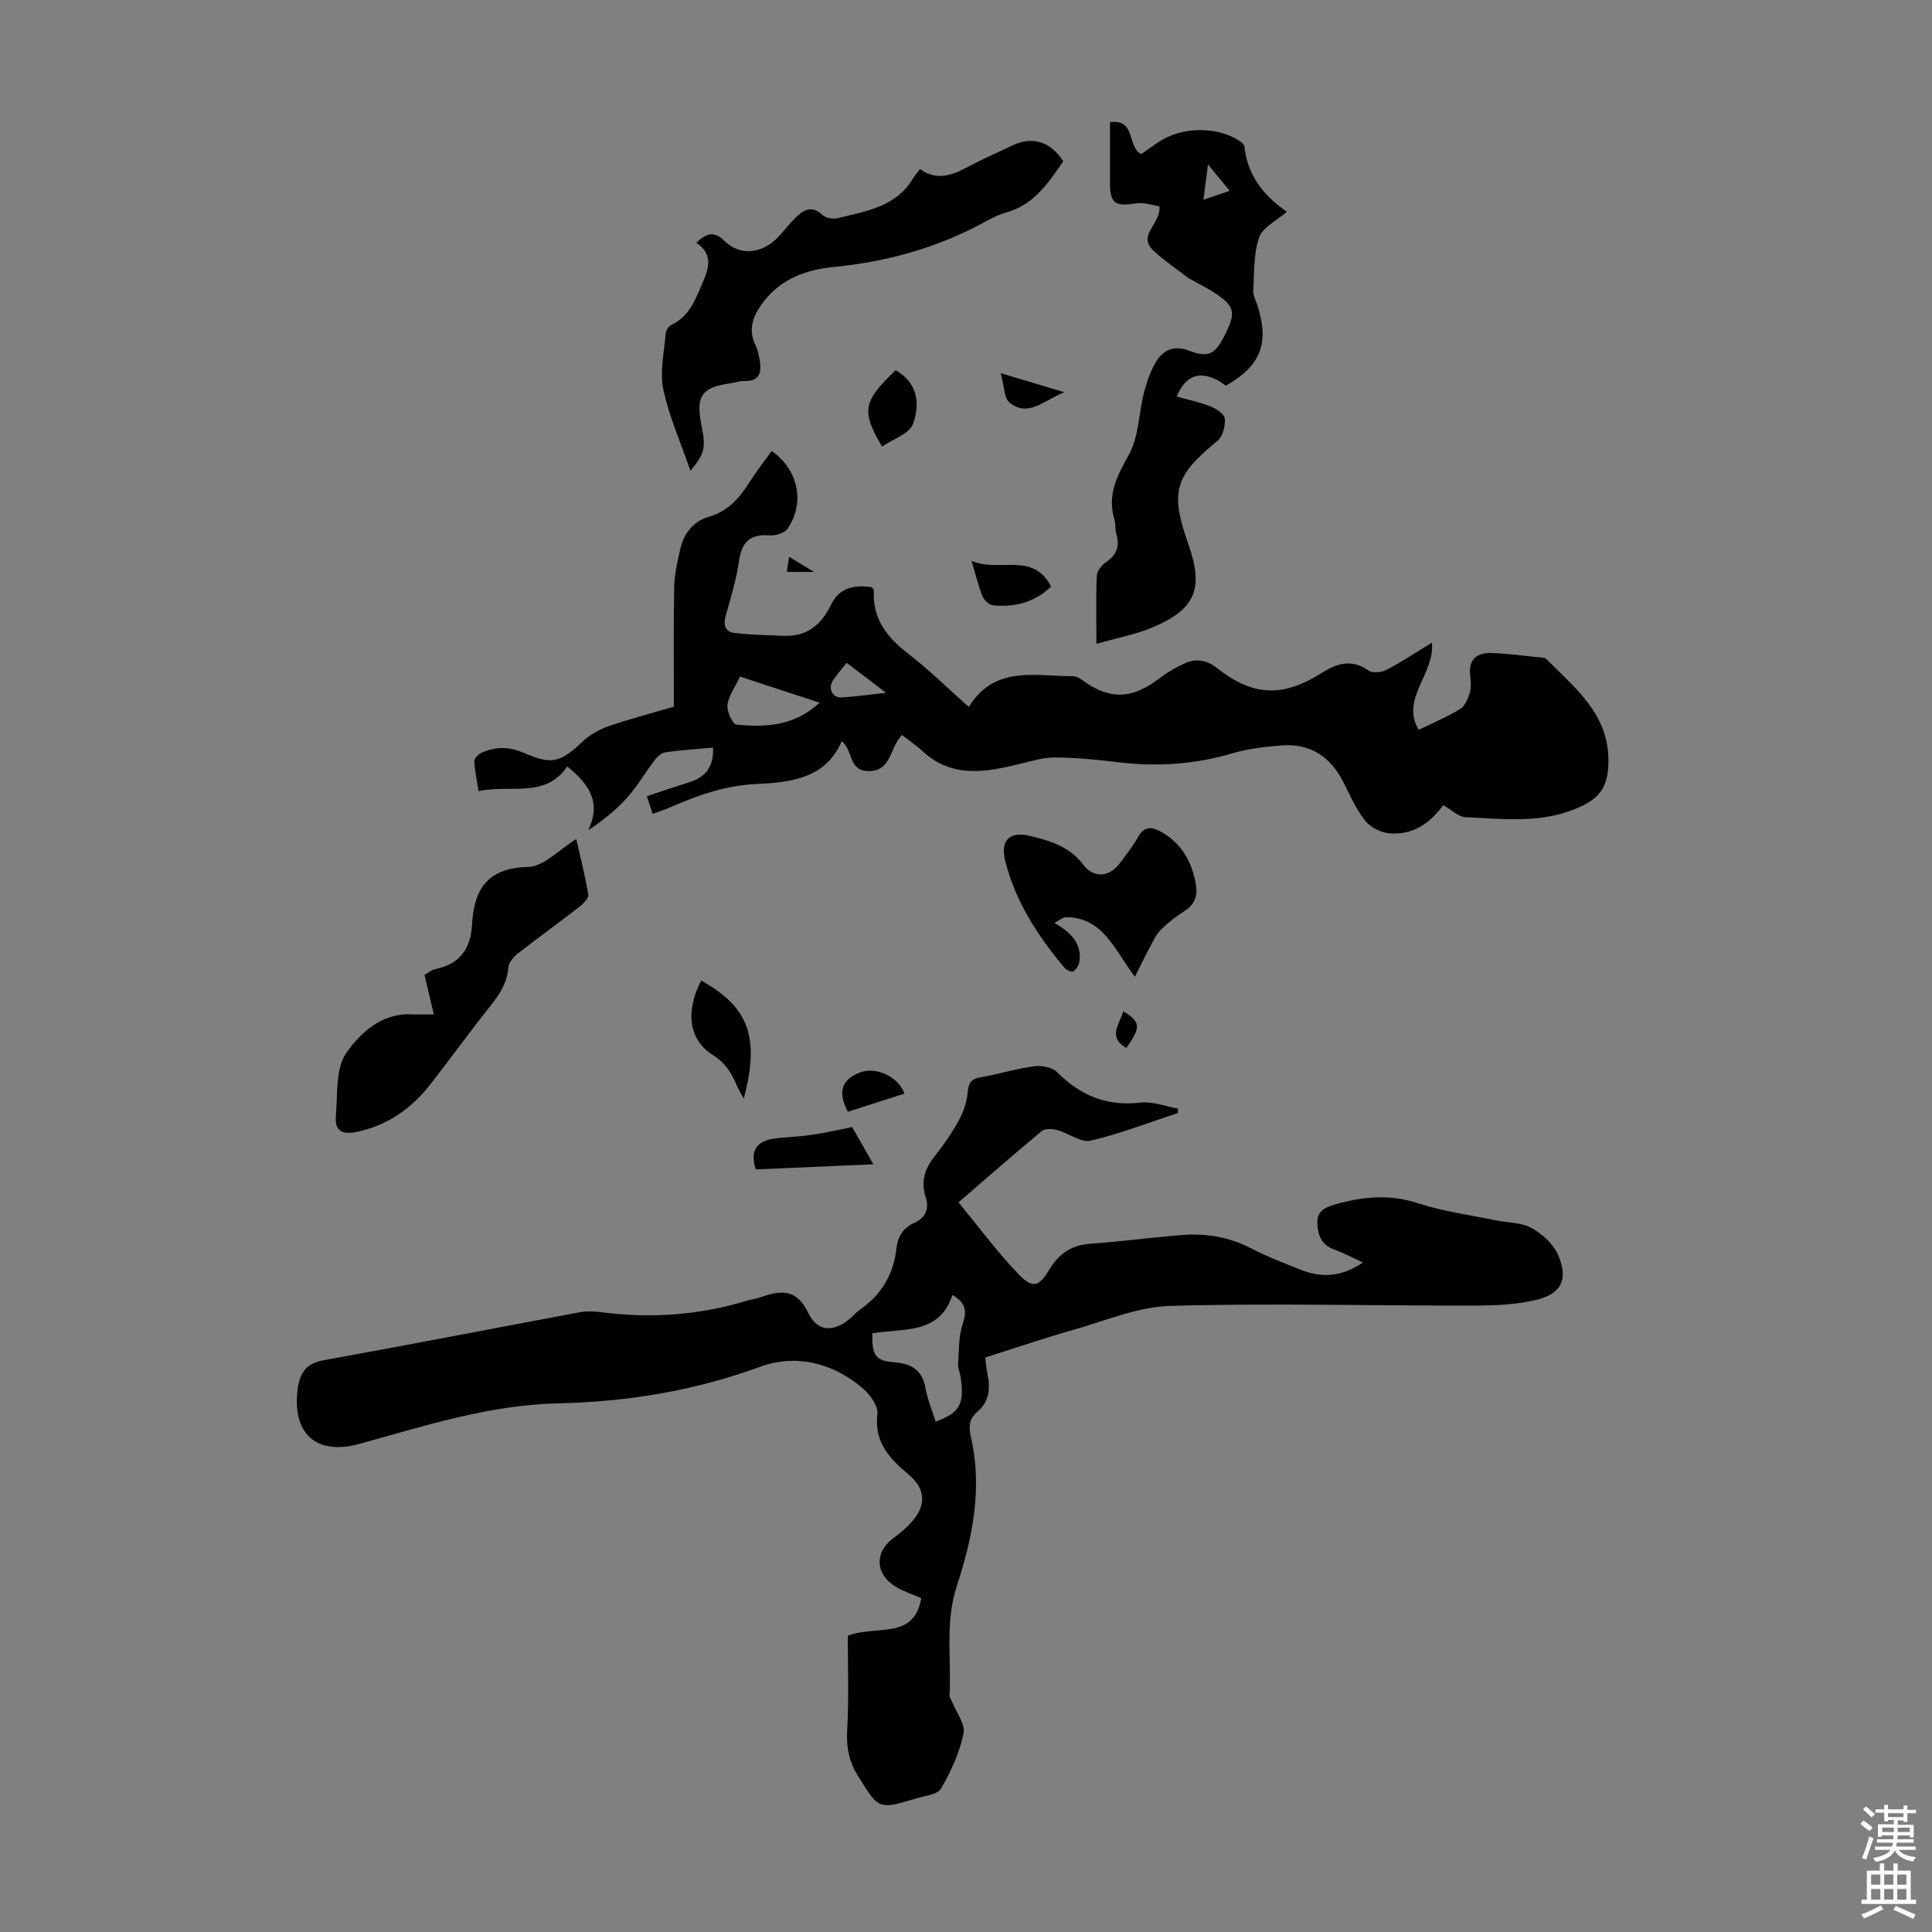
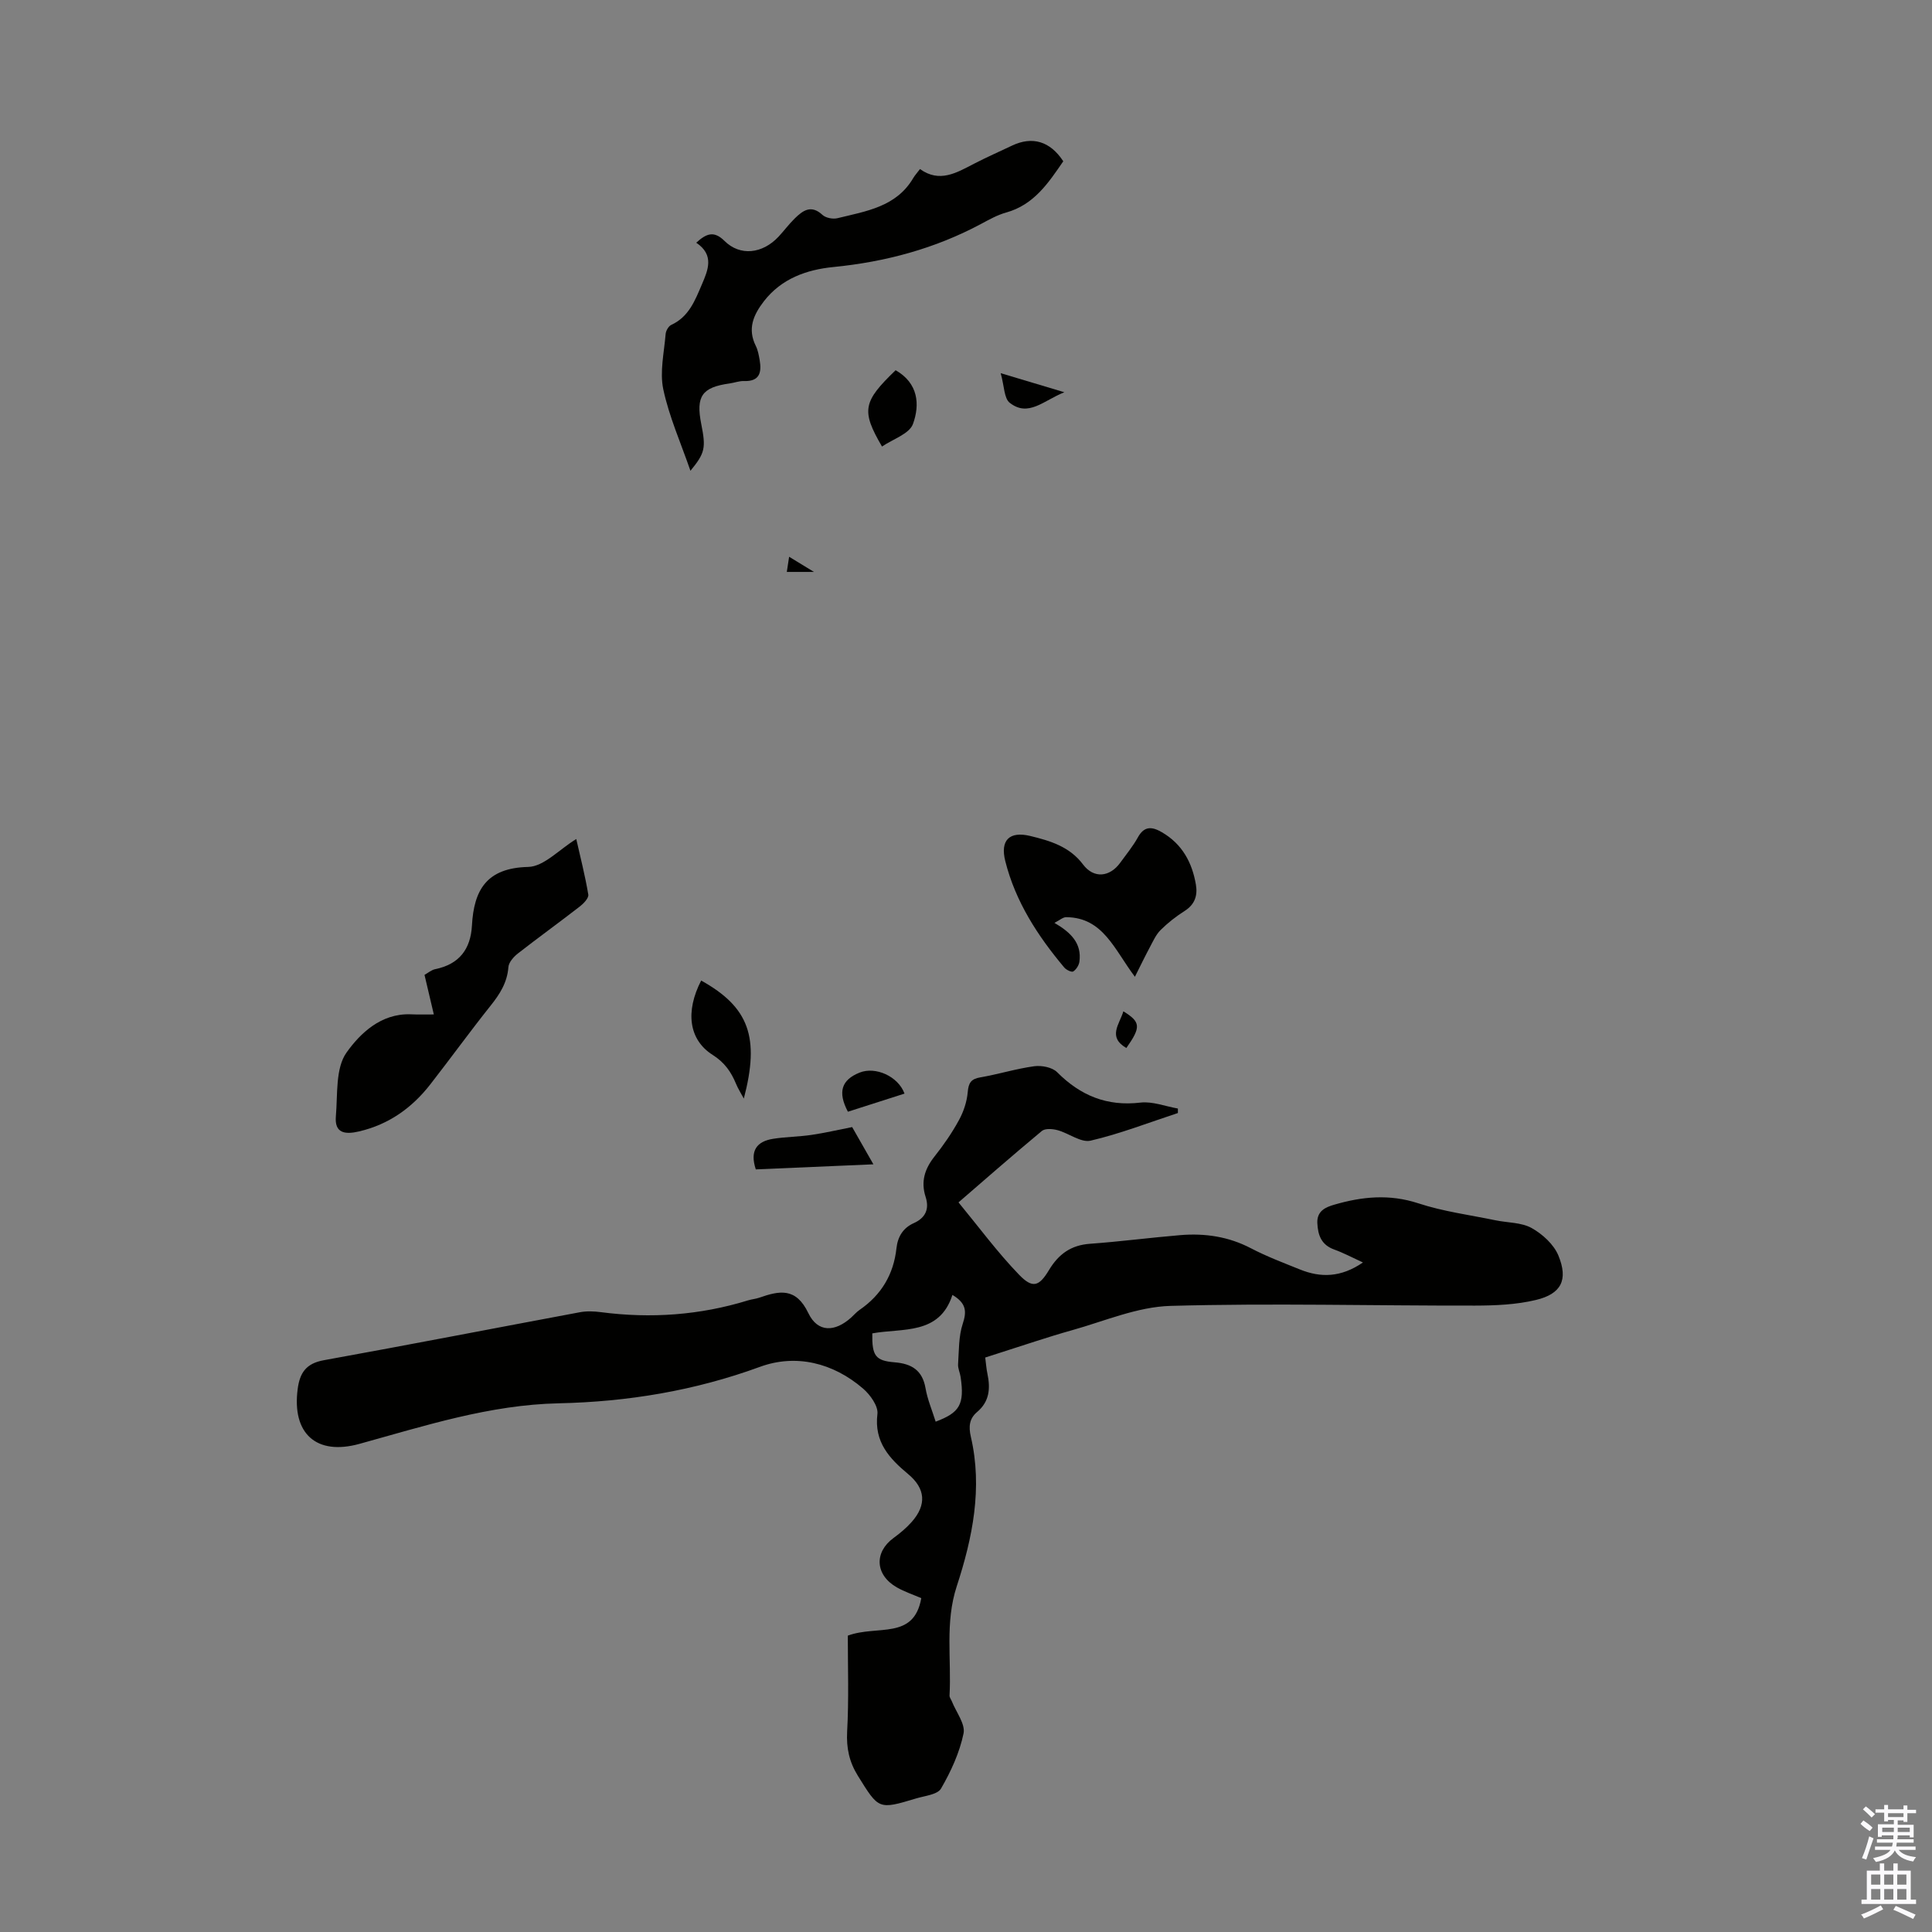
<svg xmlns="http://www.w3.org/2000/svg" enable-background="new 0 0 400 400" viewBox="0 0 400 400">
  <rect x="0" y="0" width="400" height="400" fill="#808080" stroke="none" />
  <g fill="#010100">
    <path d="m175.53 338.64c6.13-2.27 13.67.97 15.21-7.76-1.65-.72-3.45-1.31-5.06-2.23-4.5-2.57-4.74-7.26-.68-10.23 1.35-.98 2.66-2.08 3.76-3.32 3.14-3.55 2.84-6.92-.72-9.89-3.89-3.24-7.09-6.64-6.38-12.46.2-1.63-1.49-3.98-2.96-5.25-6.23-5.37-13.93-7.23-21.36-4.51-13.55 4.96-27.44 7.24-41.68 7.55-14.31.31-27.69 4.66-41.25 8.4-8.91 2.46-13.99-2.12-12.78-11.35.44-3.38 1.75-5.31 5.41-5.97 17.7-3.2 35.36-6.64 53.04-9.94 1.4-.26 2.92-.2 4.34-.01 10.34 1.35 20.5.63 30.48-2.45.75-.23 1.55-.29 2.28-.54 4.18-1.46 7.61-2.19 10.18 3.19 1.94 4.05 5.5 3.95 8.88.9.58-.53 1.1-1.14 1.74-1.58 4.49-3.09 7.03-7.34 7.62-12.74.27-2.43 1.37-4.22 3.6-5.22 2.45-1.1 3.24-2.95 2.44-5.42-1.03-3.19-.18-5.81 1.84-8.37 1.87-2.36 3.61-4.87 5.05-7.51.97-1.77 1.66-3.84 1.83-5.84.17-1.93.7-2.71 2.63-3.04 3.74-.64 7.4-1.79 11.15-2.3 1.53-.2 3.72.22 4.73 1.24 4.83 4.84 10.31 7.11 17.25 6.29 2.5-.29 5.16.78 7.75 1.23v.93c-6.01 1.97-11.93 4.29-18.07 5.72-1.99.46-4.5-1.53-6.84-2.17-1.02-.28-2.57-.4-3.25.16-6.35 5.28-12.56 10.73-17.26 14.79 4.17 5.06 8.04 10.32 12.53 14.97 2.78 2.88 4.13 2.49 6.19-.94 2.01-3.34 4.57-5.18 8.51-5.46 6.24-.45 12.46-1.27 18.69-1.79 5.09-.42 9.98.29 14.62 2.72 3.26 1.7 6.73 3.01 10.15 4.39 4.3 1.74 8.5 1.67 13.04-1.45-2.2-1.01-4.01-1.98-5.92-2.67-2.66-.95-3.4-2.92-3.52-5.48s1.79-3.32 3.53-3.82c5.73-1.67 11.4-2.24 17.37-.28 5.16 1.7 10.65 2.41 16 3.52 2.51.52 5.34.42 7.47 1.6 2.25 1.26 4.59 3.39 5.54 5.7 2.08 5.04.59 7.95-4.68 9.2-4.06.97-8.38 1.15-12.59 1.16-21.02.04-42.05-.53-63.05.06-6.83.19-13.61 3.14-20.35 5.03-5.05 1.41-10.01 3.12-15.01 4.7-.94.3-1.88.6-2.99.96.16 1.21.23 2.31.46 3.38.63 3.01.43 5.73-2.14 7.9-1.6 1.35-1.79 2.98-1.3 5.11 2.47 10.62.36 20.95-2.92 30.98-2.46 7.52-1.07 15.08-1.49 22.61-.02.39.32.8.48 1.2.88 2.24 2.83 4.69 2.42 6.66-.82 3.97-2.61 7.86-4.66 11.4-.72 1.25-3.33 1.5-5.13 2.04-7.86 2.37-7.75 2.28-12.08-4.67-1.8-2.9-2.4-5.73-2.23-9.14.37-6.65.14-13.36.14-19.89zm18.19-44.3c4.94-1.86 6.02-3.53 5.16-9.28-.13-.88-.58-1.76-.52-2.61.19-2.81.1-5.75.96-8.36.84-2.55.78-4.26-2.13-5.99-2.69 8.37-10.35 6.82-16.59 7.96-.08 4.62.63 5.67 4.61 5.99 3.54.29 5.76 1.64 6.41 5.36.39 2.28 1.32 4.45 2.1 6.93z" />
-     <path d="m186.76 152.18c-2.65 2.59-2.1 7.63-7.11 7.46-3.96-.13-2.99-4.23-5.38-6.2-3.38 7.92-10.82 8.54-17.95 8.9-6.34.33-11.98 2.37-17.62 4.83-1.12.49-2.28.86-3.58 1.34-.39-1.19-.73-2.23-1.2-3.66 3.05-1.01 5.97-2.01 8.91-2.94 3.3-1.04 4.95-3.21 4.8-7.12-3.38.31-6.68.5-9.94.98-.83.12-1.7 1.01-2.27 1.77-1.9 2.49-3.47 5.25-5.54 7.57-2.25 2.52-4.91 4.67-8.1 6.8 2.86-5.99-.02-9.69-4.33-13.23-4.63 6.78-11.9 3.63-18.36 5.13-.36-2.3-.81-4.25-.89-6.22-.03-.57.85-1.44 1.52-1.74 2.88-1.31 5.74-1.29 8.73.02 5.81 2.55 7.54 2.01 12.2-2.37 1.47-1.38 3.41-2.47 5.33-3.14 4.32-1.5 8.77-2.65 13.54-4.05 0-8.19-.1-16.44.06-24.69.05-2.64.67-5.29 1.25-7.89.73-3.27 2.69-5.8 5.92-6.73 4.11-1.18 6.47-4.06 8.6-7.42 1.36-2.15 2.95-4.16 4.43-6.22 5.52 3.89 6.95 10.78 3.27 16.09-.63.92-2.49 1.49-3.71 1.4-4.01-.32-5.77 1.32-6.33 5.28-.54 3.85-1.72 7.62-2.77 11.39-.53 1.89-.08 3.29 1.79 3.52 3.36.41 6.77.44 10.16.6 4.84.23 7.86-2.28 9.88-6.45 1.75-3.63 4.92-4.12 8.41-3.62.22.3.46.49.45.65-.34 5.83 2.65 9.69 7.07 13.09 4.31 3.32 8.2 7.17 12.57 11.05 5.47-8.79 13.95-6.28 21.71-6.36.59-.01 1.25.42 1.76.79 5.68 4.14 10.29 4.01 15.91-.28 1.67-1.28 3.54-2.37 5.46-3.22 2.29-1.02 4.45-.63 6.55 1.02 7.53 5.93 13.65 6.09 21.75.98 3.05-1.93 6.18-2.94 9.63-.45.82.59 2.73.37 3.77-.18 3.15-1.64 6.12-3.63 9.35-5.61.67 6.47-6.6 11.59-2.73 18.06 3.03-1.49 5.95-2.7 8.61-4.34 1-.62 1.62-2.16 1.98-3.41.33-1.14.18-2.45.05-3.67-.34-3.3 1.55-4.58 4.38-4.49 3.57.11 7.12.62 10.68.97.22.02.49.05.63.19 5.78 5.84 12.59 11.12 12.93 20.3.23 6.33-1.73 8.92-7.58 11.11-7.14 2.67-14.59 1.74-21.93 1.43-1.49-.06-2.92-1.52-4.68-2.5-2.72 3.74-6.36 6.29-11.21 5.82-1.74-.17-3.85-1.21-4.91-2.55-1.85-2.32-3.1-5.14-4.44-7.84-2.66-5.34-6.82-8.25-12.86-7.8-3.43.26-6.93.66-10.21 1.63-7.75 2.3-15.54 2.82-23.52 1.86-4.33-.52-8.69-.94-13.04-1-2.33-.04-4.7.65-7 1.22-7.29 1.81-14.48 3.29-20.78-2.68-1.24-1.13-2.65-2.06-4.07-3.18zm-17.06-6.7c-5.74-1.88-11.07-3.63-16.48-5.4-1.07 2.25-2.39 3.99-2.61 5.87-.16 1.33 1.06 3.99 1.86 4.07 6.01.6 11.98.32 17.23-4.54zm5.6-8.25c-1.04 1.33-2.1 2.47-2.91 3.77-.99 1.6.02 3.51 1.81 3.4 2.81-.17 5.61-.57 9.25-.96-3.11-2.37-5.54-4.22-8.15-6.21z" />
-     <path d="m227 133.29c0-5.49-.12-9.84.09-14.18.05-.99 1.1-2.18 2.02-2.81 2.18-1.49 2.72-3.32 2.01-5.76-.28-.95-.1-2.04-.39-2.99-1.53-5.06.52-8.98 2.97-13.37 2.11-3.78 2.06-8.73 3.2-13.1.58-2.21 1.38-4.47 2.59-6.39 1.5-2.39 3.8-3.2 6.71-2.08 3.77 1.45 5.28.79 7.06-2.61 2.61-5 2.52-6.32-1-8.83-1.81-1.29-3.84-2.26-5.77-3.37-.1-.06-.22-.06-.31-.13-2.45-1.89-5.04-3.62-7.3-5.71-3.56-3.3 1.44-5.4 1.18-9.24-1.38-.2-3.23-.89-4.92-.61-4.25.68-5.32.01-5.33-4.2s0-8.43 0-12.63c5.47-.65 3.42 4.99 6.46 6.63 1.07-.74 2.3-1.63 3.56-2.48 4.8-3.23 12.1-3.35 16.82-.24.43.28.96.78 1.01 1.22.63 5.98 4.05 10.19 8.77 13.43-2.17 1.91-5.05 3.25-5.75 5.33-1.16 3.43-1 7.32-1.2 11.03-.06 1.05.59 2.13.92 3.2 2.41 7.78.58 12.37-6.58 16.45-4.55-3.38-8.19-2.7-10.2 2.25 2.38.67 4.79 1.16 7.03 2.06 1.19.47 2.86 1.59 2.94 2.53.13 1.5-.42 3.68-1.51 4.57-8.9 7.3-9.89 10.48-6.02 21.48 3.22 9.15 1.44 13.47-7.54 17.19-3.44 1.43-7.17 2.13-11.52 3.36zm22.15-91.92c2.13-.73 3.62-1.24 5.45-1.86-1.52-1.84-2.73-3.31-4.5-5.46-.38 2.86-.63 4.79-.95 7.32z" />
    <path d="m142.95 97.47c-2.02-5.84-4.42-11.22-5.62-16.85-.77-3.62.17-7.63.48-11.45.05-.68.6-1.65 1.18-1.91 3.63-1.67 4.9-5.04 6.31-8.33 1.31-3.05 2.63-6.14-1.15-8.68 2.14-1.95 3.69-2.51 5.86-.36 3.22 3.19 7.86 2.67 11.19-.9 1.14-1.23 2.15-2.59 3.34-3.76 1.68-1.64 3.39-2.92 5.74-.74.69.64 2.18.92 3.13.68 5.9-1.45 12.16-2.33 15.67-8.31.33-.56.79-1.06 1.4-1.86 4.05 2.92 7.58.76 11.18-1.1 2.58-1.33 5.24-2.51 7.86-3.75 4.21-2 7.9-.92 10.62 3.24-3.07 4.46-6.05 9-11.82 10.61-1.81.5-3.51 1.45-5.18 2.35-9.59 5.13-19.81 7.87-30.64 8.94-5.44.54-10.69 2.36-14.34 7.08-2.2 2.85-3.44 5.73-1.67 9.27.44.88.61 1.91.79 2.9.44 2.56.01 4.47-3.26 4.35-.98-.03-1.97.36-2.97.5-5.72.79-7.01 2.64-5.86 8.42.99 4.96.78 5.98-2.24 9.66z" />
    <path d="m89.82 210.03c-.7-2.99-1.29-5.47-1.93-8.19.72-.4 1.43-1.03 2.23-1.19 4.94-1.01 7.32-4.12 7.59-9.02.4-7.38 3.04-11.94 11.64-12.14 3.25-.07 6.42-3.62 9.96-5.78.86 3.8 1.84 7.62 2.49 11.5.12.72-.97 1.86-1.76 2.47-4.24 3.29-8.59 6.43-12.82 9.73-.88.69-1.88 1.82-1.96 2.81-.24 3.2-1.77 5.6-3.7 8.01-4.25 5.33-8.25 10.86-12.44 16.24-3.82 4.91-8.62 8.34-14.79 9.78-2.91.68-5.1.38-4.79-3.15.39-4.5-.12-9.92 2.21-13.19 2.84-3.99 7.13-8.1 13.21-7.91 1.51.07 3.04.03 4.86.03z" />
    <path d="m218.31 191.07c3.47 2.02 5.68 4.28 5.17 8.03-.1.75-.66 1.63-1.28 2.03-.32.21-1.44-.32-1.85-.81-5.5-6.55-10.12-13.65-12.22-22.05-1.08-4.3.84-6.24 5.18-5.19 4.08.99 8.13 2.18 10.92 5.9 2.23 2.97 5.55 2.64 7.73-.4 1.24-1.72 2.61-3.37 3.63-5.22 1.35-2.46 3.02-2.19 4.99-1.04 4.17 2.43 6.24 6.24 7.02 10.84.38 2.25-.22 4.1-2.33 5.44-1.78 1.13-3.48 2.46-4.98 3.95-.97.96-1.56 2.33-2.23 3.57-.98 1.83-1.88 3.7-3.09 6.11-4.28-5.67-6.56-12.25-14.19-12.34-.68-.03-1.38.63-2.47 1.18z" />
    <path d="m145.17 203.01c9.9 5.51 12.17 11.74 8.83 24.44-.62-1.16-1.2-2.06-1.6-3.03-1.03-2.5-2.4-4.47-4.86-6.02-4.94-3.13-5.68-8.97-2.37-15.39z" />
    <path d="m156.48 242.11c-1.29-3.91.24-5.8 3.57-6.33 2.62-.42 5.31-.42 7.95-.81 2.74-.4 5.44-1.03 8.43-1.62 1.3 2.28 2.67 4.67 4.4 7.71-8.49.37-16.49.71-24.35 1.05z" />
    <path d="m185.43 76.65c4.73 2.7 5.04 7.15 3.59 11.13-.75 2.06-4.18 3.14-6.41 4.67-4.34-7.44-3.96-9.28 2.82-15.8z" />
-     <path d="m217.62 121.43c-3.35 3.25-7.46 4.33-11.97 3.9-.81-.08-1.89-1.03-2.21-1.84-.88-2.15-1.41-4.45-2.3-7.4 5.58 2.56 12.69-2.01 16.48 5.34z" />
    <path d="m175.55 230.17c-2.17-4.11-1.31-6.6 2.42-8.1 3.28-1.32 7.98.75 9.3 4.35-3.87 1.24-7.73 2.48-11.72 3.75z" />
    <path d="m220.36 81.21c-4.32 1.72-7.43 5.21-11.3 2.19-1.19-.92-1.12-3.45-1.88-6.14 4.75 1.43 8.49 2.55 13.18 3.95z" />
    <path d="m232.58 209.38c3.61 2.23 3.67 3.25.62 7.6-3.95-2.3-1.4-4.93-.62-7.6z" />
    <path d="m162.9 118.41c.15-.99.28-1.8.48-3.14 1.68 1.03 3.02 1.85 5.14 3.14-2.29 0-3.72 0-5.62 0z" />
  </g>
  <path d="m385.2 377.6.6-.7c.6.4 1.3.9 1.9 1.5l-.6.7c-.8-.5-1.4-1-1.9-1.5zm.3 7.1c.6-1.4 1.1-2.9 1.5-4.5.3.1.6.3.9.4-.5 1.4-1 2.9-1.5 4.4zm.2-10.1.6-.6c.7.5 1.3 1.1 1.9 1.6l-.7.7c-.6-.6-1.2-1.2-1.8-1.7zm8.4-.8h.8v.9h1.8v.7h-1.8v1.8h-.8v-.3h-1.2v.9h3.3v2.6h-.8v-.4h-2.5c0 .3 0 .6-.1.8h3.4v.7h-3.5c0 .3-.1.6-.1.8h4v.7h-3.5c.7.9 1.9 1.3 3.6 1.5-.2.2-.4.5-.6.9-1.9-.3-3.2-1.1-3.8-2.3-.5 1.1-1.8 2-3.9 2.4-.2-.3-.4-.5-.6-.8 1.9-.4 3.1-.9 3.6-1.7h-3.2v-.7h3.5c.1-.2.1-.5.2-.8h-3.3v-.7h3.4c0-.2 0-.5 0-.8h-2.4v.3h-.8v-2.6h3.3v-.9h-1.2v.3h-.8v-1.8h-1.8v-.7h1.8v-.9h.8v.9h3.2zm-4.4 5.5h2.4c0-.3 0-.6 0-.9h-2.4zm1.2-3.1h3.2v-.8h-3.2zm4.4 2.2h-2.4v.9h2.5v-.9z" fill="#fbfafc" />
  <path d="m389.2 385.8h.9v1.5h1.9v-1.5h.9v1.5h2.7v6h1.1v.9h-11.3v-.9h1.1v-6h2.7zm.2 8.7.5.8c-1.2.6-2.5 1.3-4 1.9-.2-.3-.3-.6-.6-.8 1.6-.6 3-1.3 4.1-1.9zm-2-4.3h1.9v-2.1h-1.9zm0 3.1h1.9v-2.2h-1.9zm2.7-3.1h1.9v-2.1h-1.9zm0 3.1h1.9v-2.2h-1.9zm2.4 1.3c1.4.6 2.7 1.2 4.1 1.8l-.5.9c-1.5-.7-2.8-1.4-4.1-1.9zm2.2-6.5h-1.9v2.1h1.9zm-1.9 5.2h1.9v-2.2h-1.9z" fill="#fbfafc" />
</svg>